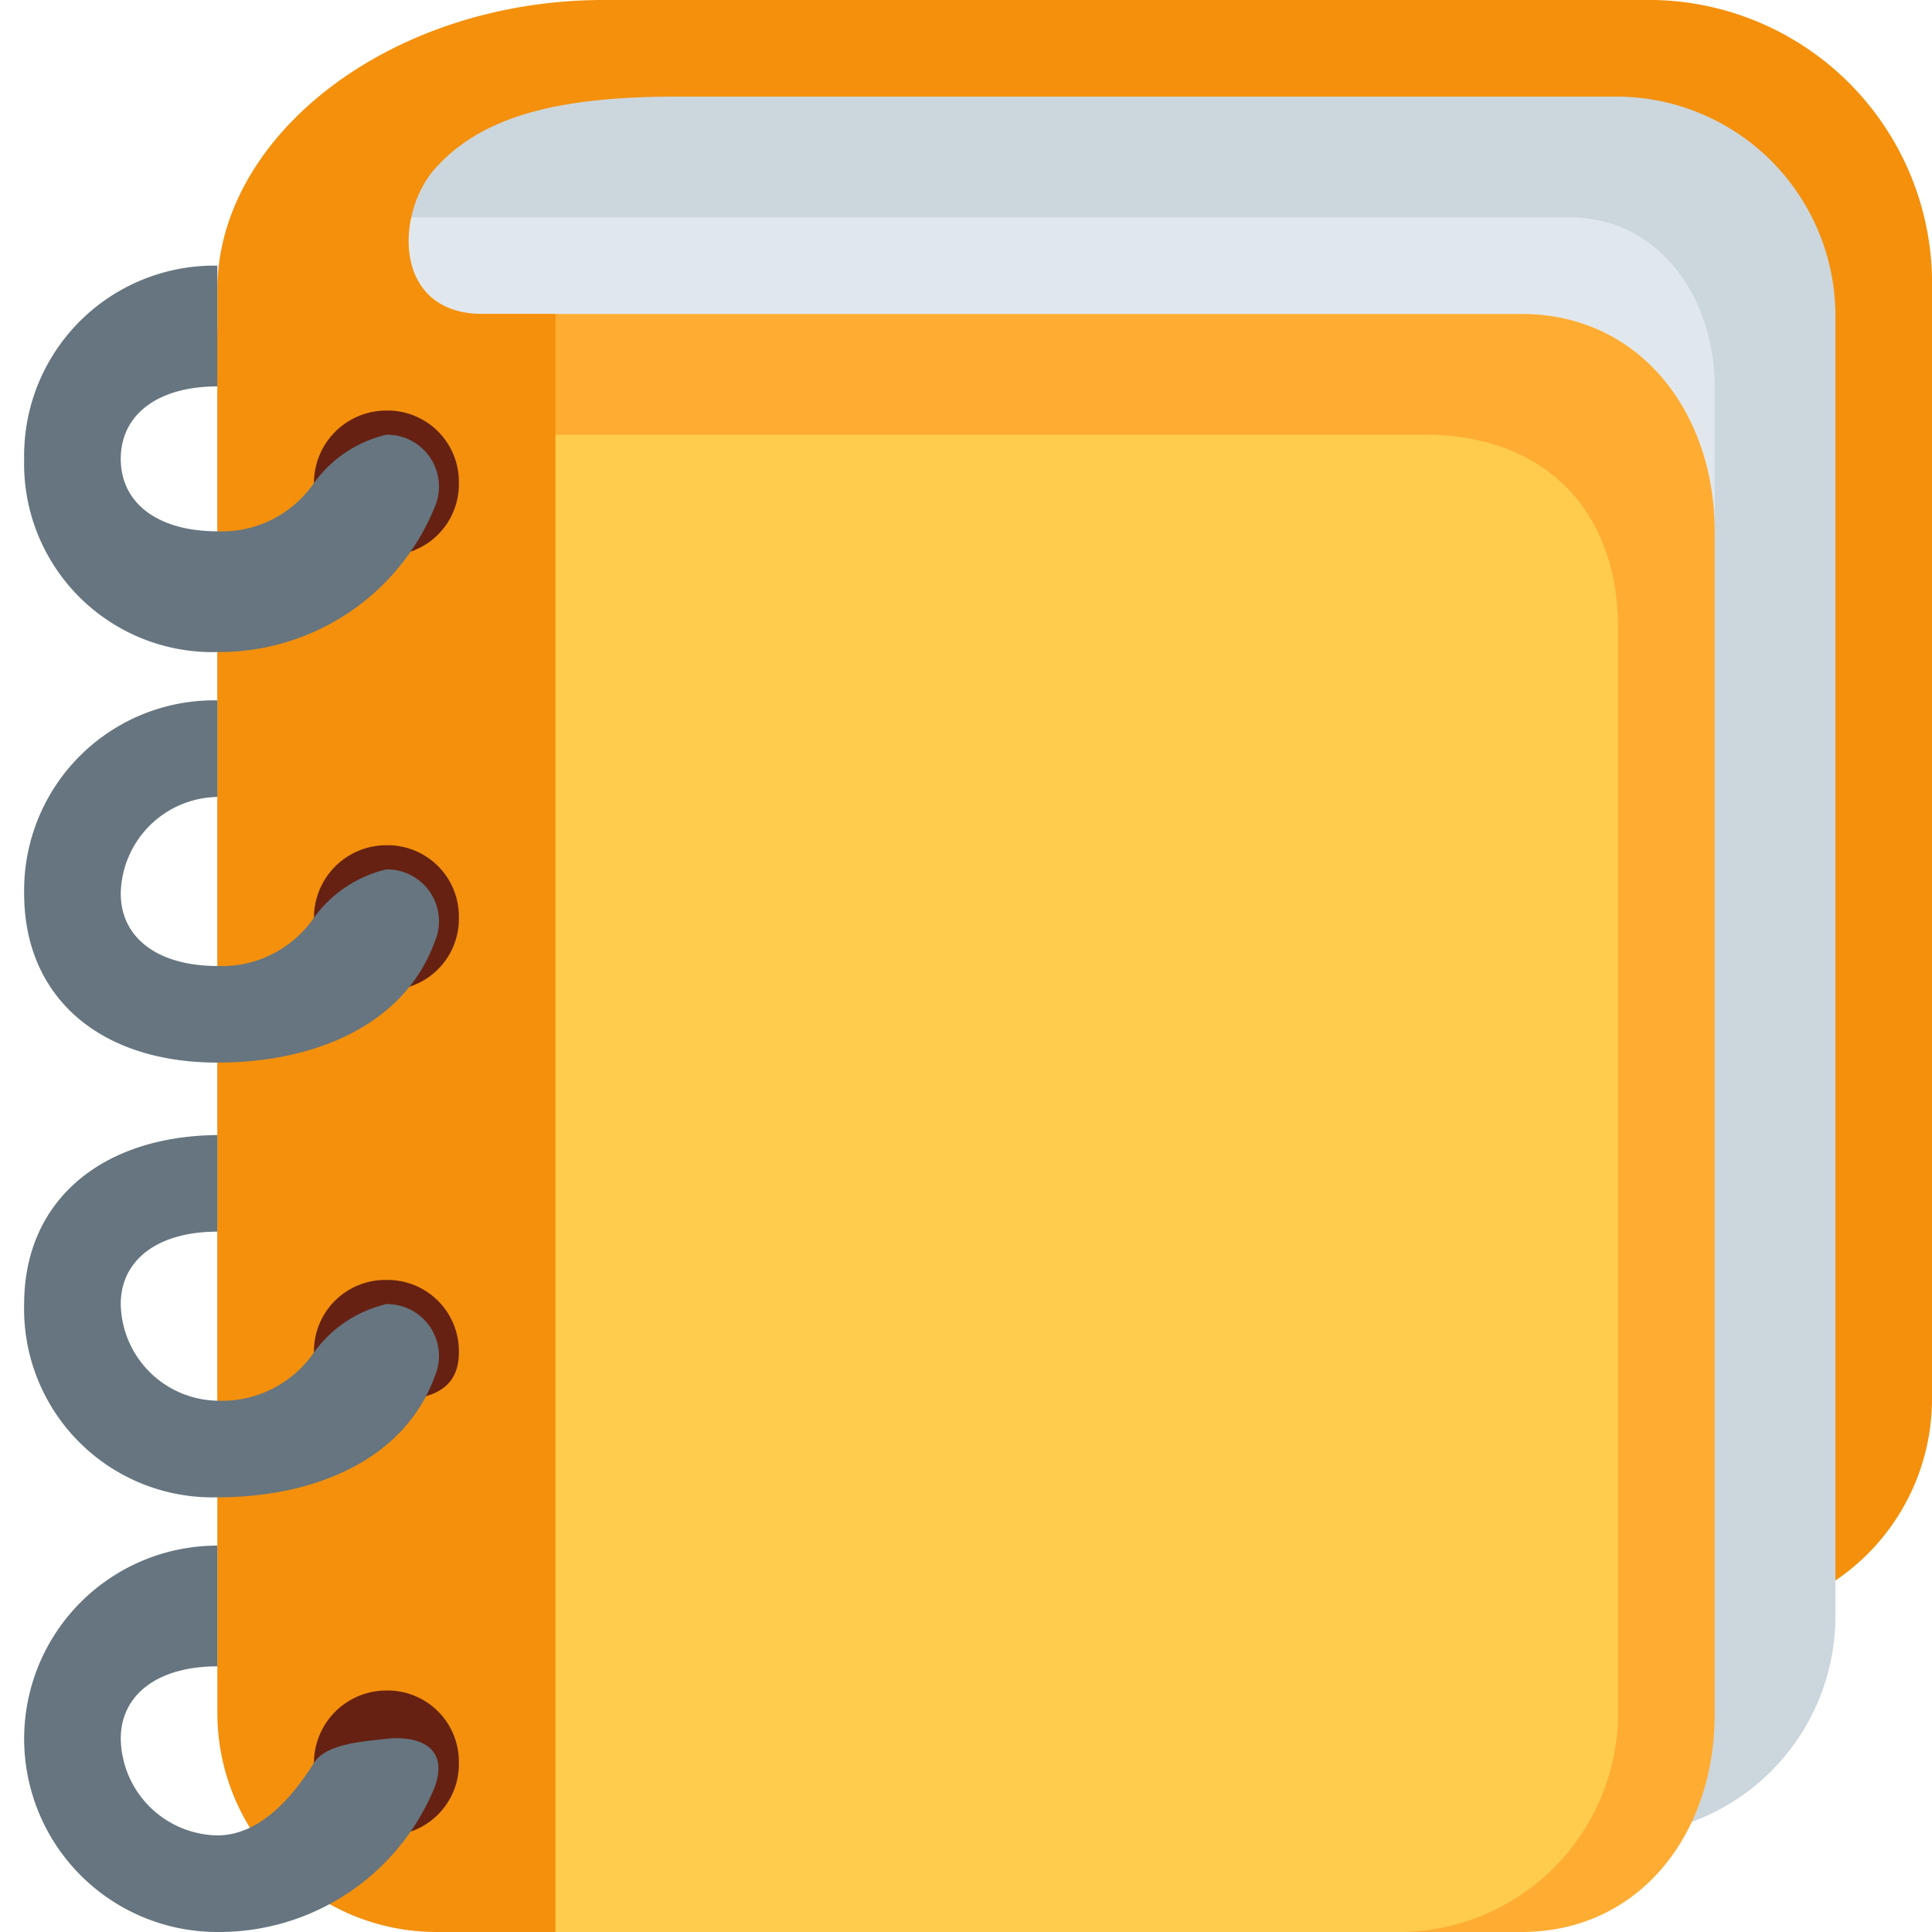
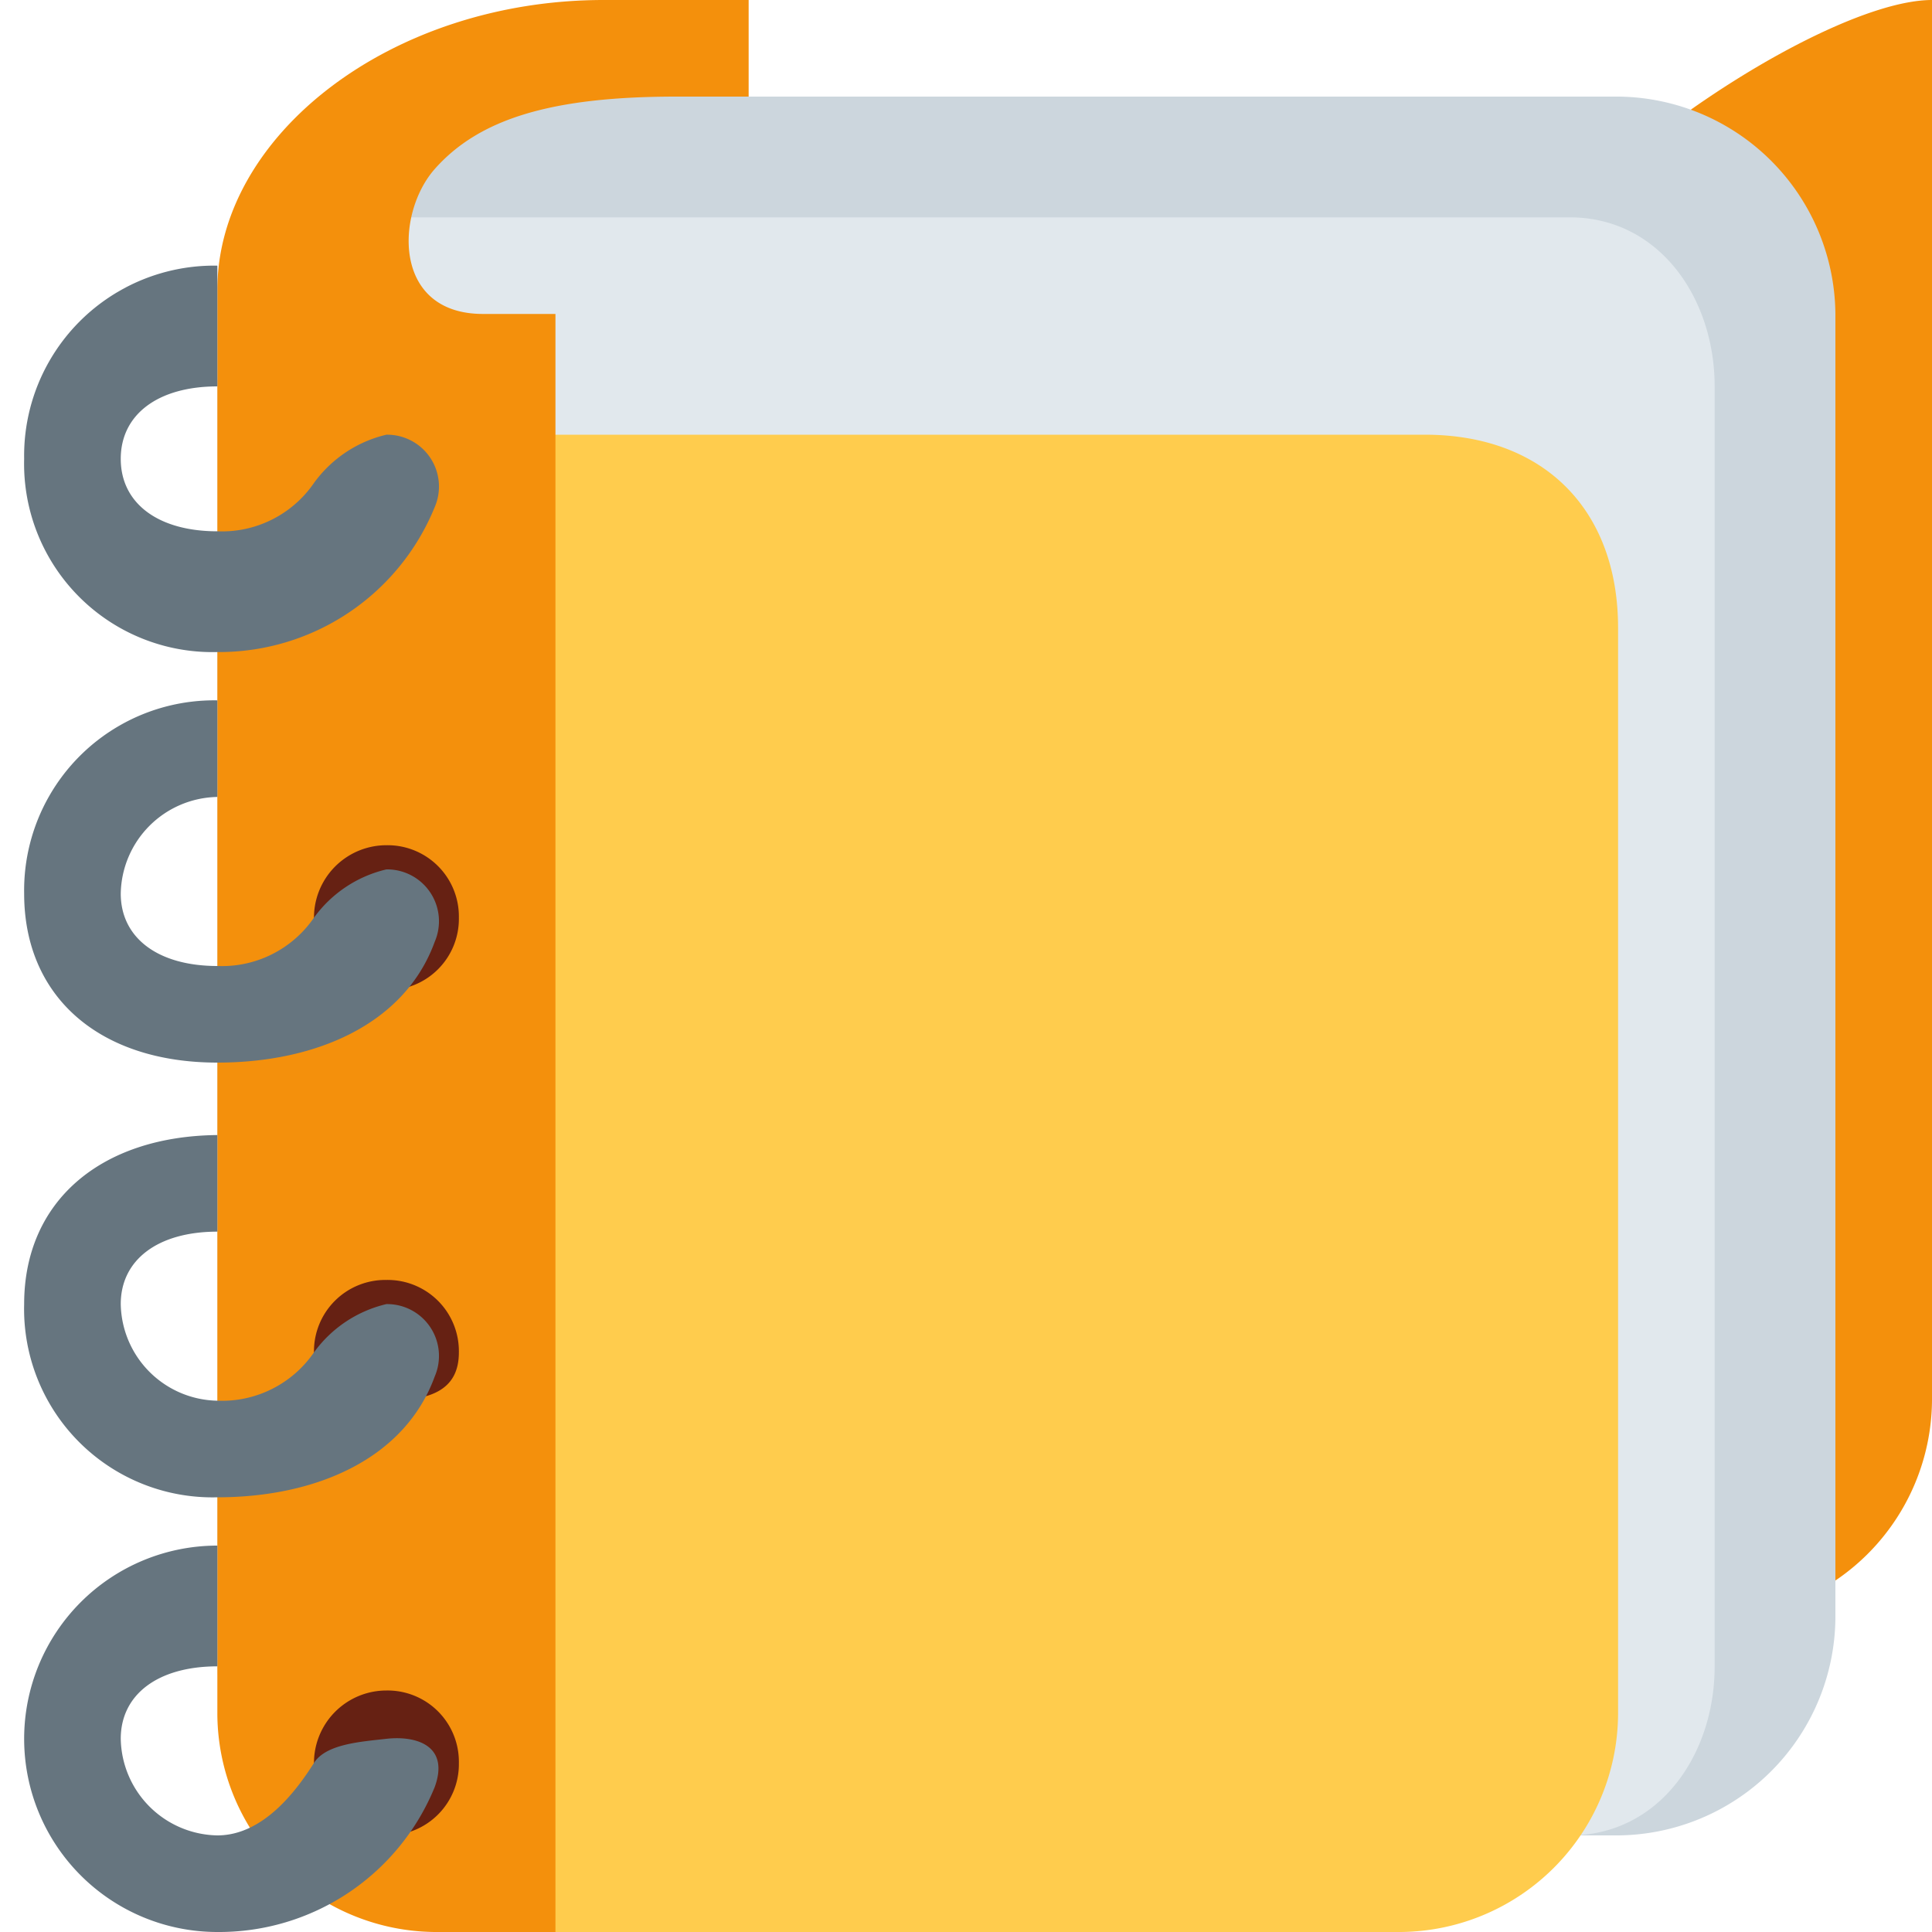
<svg xmlns="http://www.w3.org/2000/svg" width="80" height="80" viewBox="0 0 80 80">
  <g id="::ic-immigrant" transform="translate(-1113 -685)">
    <g id="download_7_-inner" data-name="download (7)-inner" transform="translate(1113.438 685)">
-       <path id="Path_70" data-name="Path 70" d="M74.775,58a9.08,9.08,0,0,1-9,9h-53a9.08,9.08,0,0,1-9-9V14c0-4.909,13.091-14,18-14h41a11.737,11.737,0,0,1,12,12Z" transform="translate(4.787)" fill="#f4900c" />
+       <path id="Path_70" data-name="Path 70" d="M74.775,58a9.08,9.08,0,0,1-9,9a9.08,9.08,0,0,1-9-9V14c0-4.909,13.091-14,18-14h41a11.737,11.737,0,0,1,12,12Z" transform="translate(4.787)" fill="#f4900c" />
      <path id="Path_71" data-name="Path 71" d="M68.33,64.556a9.08,9.08,0,0,1-9,9h-44a9.08,9.08,0,0,1-9-9v-54c0-9.153-.158-9,11-9h42a9.08,9.08,0,0,1,9,9Z" transform="translate(7.232 2.444)" fill="#ccd6dd" />
      <path id="Path_72" data-name="Path 72" d="M65.775,64.111c0,3.682-2.318,7-6,7h-49a7.249,7.249,0,0,1-7-7v-53a7.249,7.249,0,0,1,7-7h49c3.682,0,6,3.318,6,7Z" transform="translate(4.787 4.889)" fill="#e1e8ed" />
-       <path id="Path_73" data-name="Path 73" d="M64.553,63.667c0,4.909-3.091,9-8,9h-43a9.08,9.08,0,0,1-9-9v-49a9.08,9.08,0,0,1,9-9h43c4.909,0,8,4.091,8,9Z" transform="translate(6.01 7.333)" fill="#ffac33" />
      <path id="Path_74" data-name="Path 74" d="M60.553,61.222a9.08,9.08,0,0,1-9,9h-38a9.08,9.08,0,0,1-9-9v-44a9.08,9.08,0,0,1,9-9h39c4.909,0,8,3.091,8,8Z" transform="translate(6.01 9.778)" fill="#ffcc4d" />
      <path id="Path_75" data-name="Path 75" d="M14.775,13c-3.751,0-3.624-4.16-2-6,1.849-2.091,4.86-3,10-3h3V0h-6c-8.82,0-16,5.611-16,12V71a9.08,9.08,0,0,0,9,9h5V13Z" transform="translate(4.787)" fill="#f4900c" />
      <path id="Path_76" data-name="Path 76" d="M11.865,34.246a2.951,2.951,0,0,1-3,3,3,3,0,0,1,0-6A2.951,2.951,0,0,1,11.865,34.246Z" transform="translate(6.698 38.754)" fill="#662113" />
      <path id="Path_77" data-name="Path 77" d="M15.562,36.551c-1.067.122-2.5.213-3,1-.682,1.078-2.067,3-4,3a4.073,4.073,0,0,1-4-4c0-1.842,1.547-3,4-3v-5a8,8,0,0,0,0,16,9.642,9.642,0,0,0,9-6C18.178,36.864,16.849,36.408,15.562,36.551Z" transform="translate(0 35.449)" fill="#66757f" />
      <path id="Path_78" data-name="Path 78" d="M11.865,27.024c0,1.56-1.171,2-3,2s-3-.44-3-2a2.954,2.954,0,0,1,3-3A2.951,2.951,0,0,1,11.865,27.024Z" transform="translate(6.698 28.976)" fill="#662113" />
      <path id="Path_79" data-name="Path 79" d="M15.562,28.328a5.158,5.158,0,0,0-3,2,4.618,4.618,0,0,1-4,2,4.073,4.073,0,0,1-4-4c0-1.842,1.547-3,4-3v-4c-4.816.047-8,2.731-8,7a7.8,7.8,0,0,0,8,8c4.12,0,7.769-1.613,9-5A2.147,2.147,0,0,0,15.562,28.328Z" transform="translate(0 25.672)" fill="#66757f" />
      <path id="Path_80" data-name="Path 80" d="M11.865,18.8a2.951,2.951,0,0,1-3,3,3,3,0,0,1,0-6A2.951,2.951,0,0,1,11.865,18.8Z" transform="translate(6.698 19.199)" fill="#662113" />
      <path id="Path_81" data-name="Path 81" d="M15.562,20.106a5.158,5.158,0,0,0-3,2,4.618,4.618,0,0,1-4,2c-2.453,0-4-1.158-4-3a4.073,4.073,0,0,1,4-4v-4a7.871,7.871,0,0,0-8,8c0,4.3,3.142,7,8,7,4.12,0,7.769-1.613,9-5A2.147,2.147,0,0,0,15.562,20.106Z" transform="translate(0 15.894)" fill="#66757f" />
-       <path id="Path_82" data-name="Path 82" d="M11.865,10.579a2.951,2.951,0,0,1-3,3,3,3,0,0,1,0-6A2.951,2.951,0,0,1,11.865,10.579Z" transform="translate(6.698 9.421)" fill="#662113" />
      <path id="Path_83" data-name="Path 83" d="M15.562,11.884a5.157,5.157,0,0,0-3,2,4.618,4.618,0,0,1-4,2c-2.453,0-4-1.158-4-3s1.547-3,4-3v-5a7.871,7.871,0,0,0-8,8,7.8,7.8,0,0,0,8,8,9.642,9.642,0,0,0,9-6A2.147,2.147,0,0,0,15.562,11.884Z" transform="translate(0 6.116)" fill="#66757f" />
    </g>
    <rect id="download_7_-area" data-name="download (7)-area" width="80" height="80" transform="translate(1113 685)" fill="none" />
  </g>
</svg>